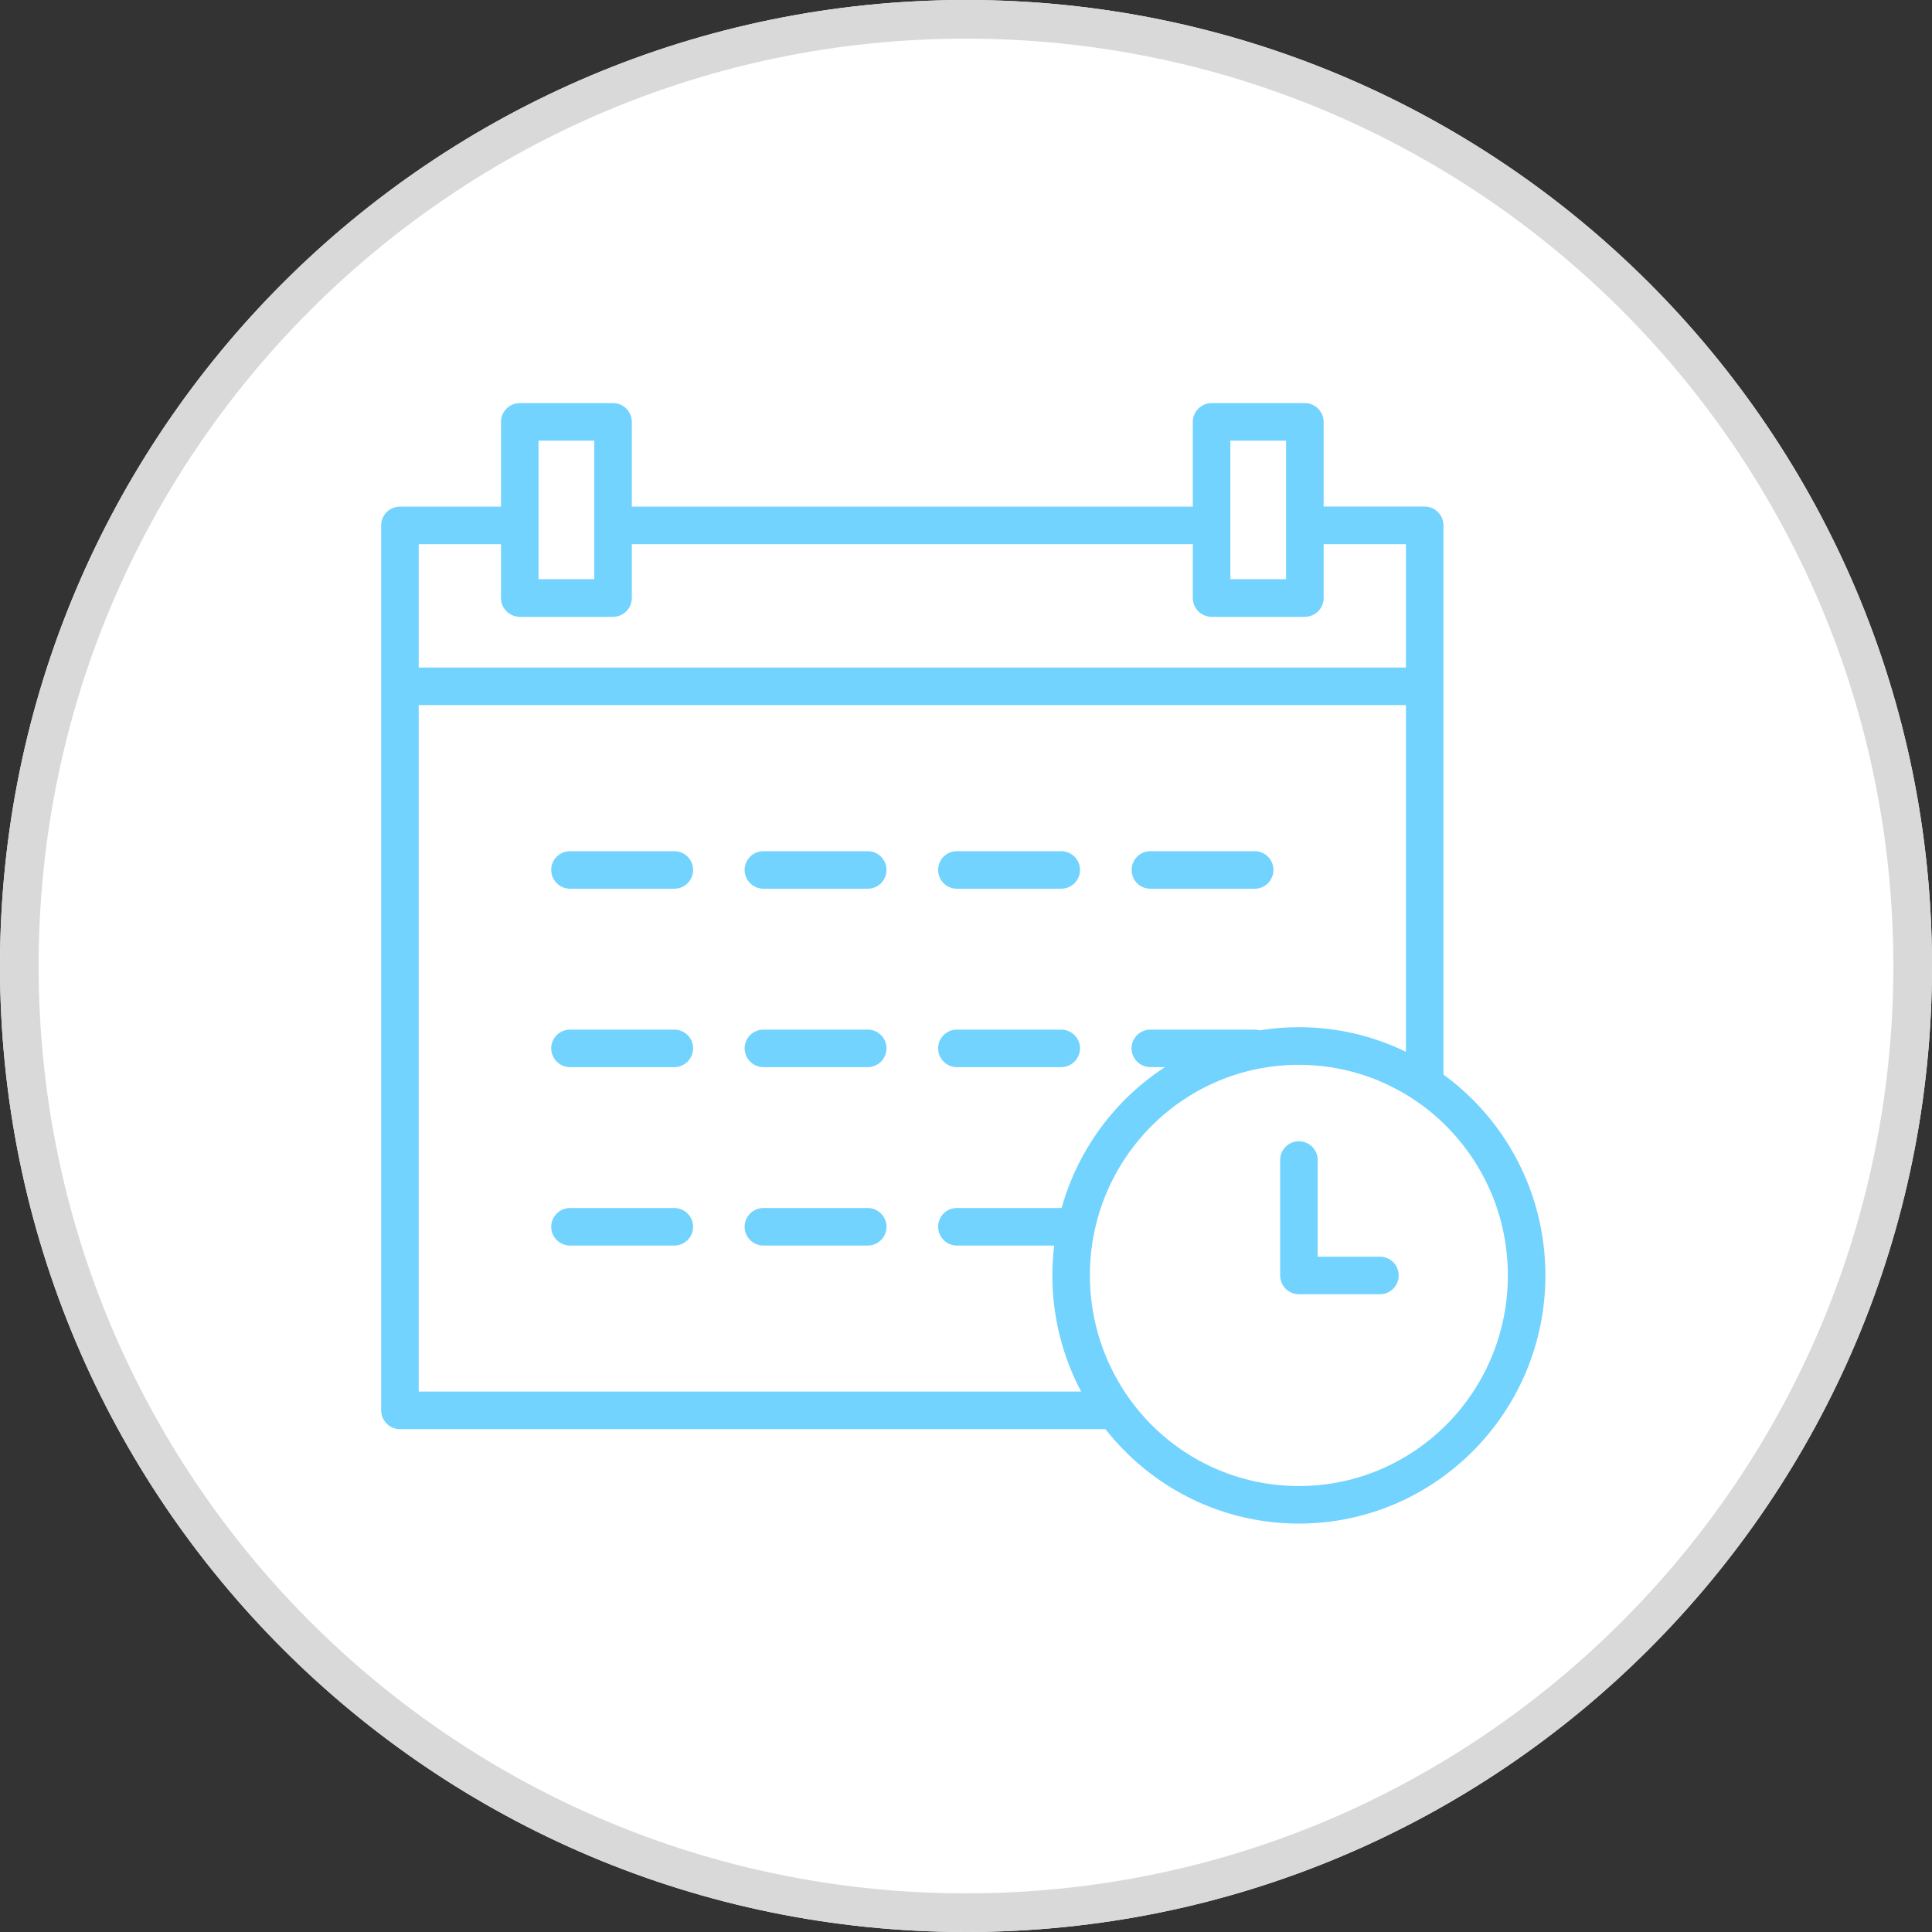
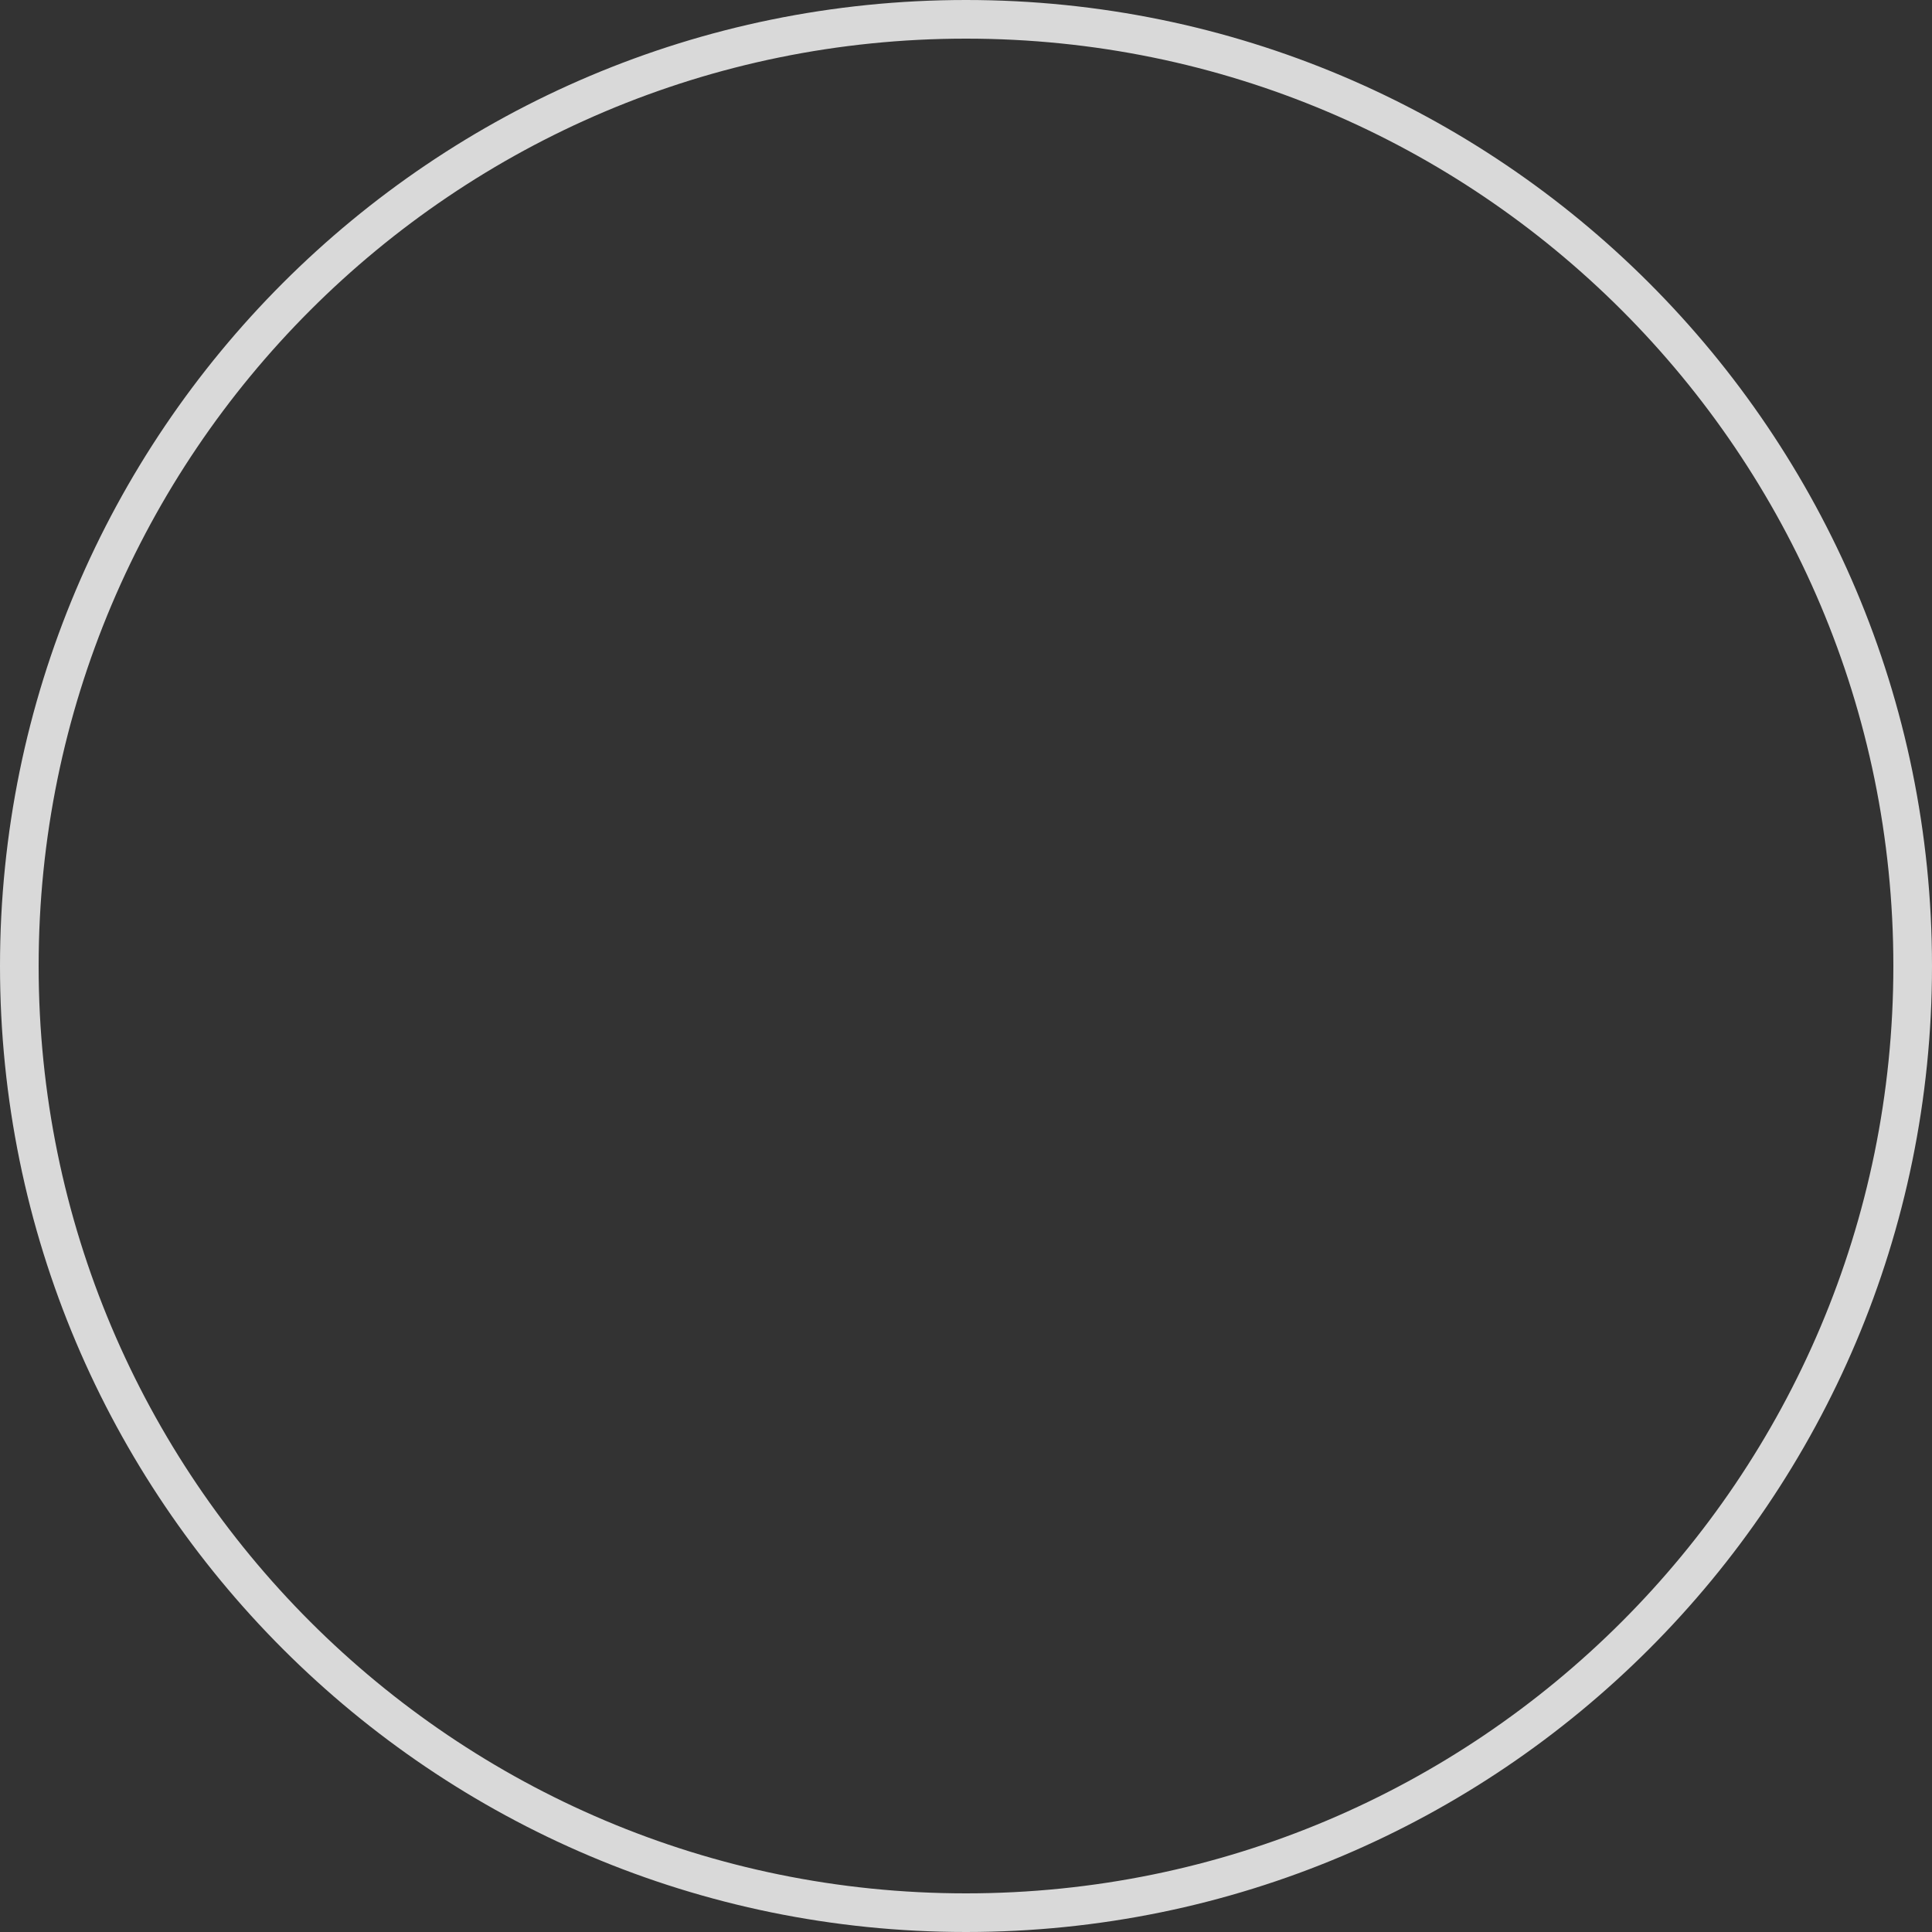
<svg xmlns="http://www.w3.org/2000/svg" width="100" zoomAndPan="magnify" viewBox="0 0 75 75" height="100" preserveAspectRatio="xMidYMid meet" version="1.2">
  <rect x="0" y="0" width="75" height="75" fill="#333333" stroke="none" />
  <defs>
    <clipPath id="613293c50a">
      <path d="M 37.5 0 C 16.789 0 0 16.789 0 37.5 C 0 58.211 16.789 75 37.5 75 C 58.211 75 75 58.211 75 37.5 C 75 16.789 58.211 0 37.5 0 Z M 37.5 0 " />
    </clipPath>
    <clipPath id="38788054a0">
      <path d="M 14.781 15.648 L 60 15.648 L 60 59.148 L 14.781 59.148 Z M 14.781 15.648 " />
    </clipPath>
  </defs>
  <g id="34c4343360">
    <g clip-rule="nonzero" clip-path="url(#613293c50a)">
-       <rect x="0" width="75" y="0" height="75" style="fill:#ffffff;fill-opacity:1;stroke:none;" />
      <path style="fill:none;stroke-width:4;stroke-linecap:butt;stroke-linejoin:miter;stroke:#d9d9d9;stroke-opacity:1;stroke-miterlimit:4;" d="M 50 0 C 22.385 0 -0 22.385 -0 50 C -0 77.615 22.385 100 50 100 C 77.615 100 100 77.615 100 50 C 100 22.385 77.615 0 50 0 Z M 50 0 " transform="matrix(0.75,0,0,0.75,0,-0)" />
    </g>
    <g clip-rule="nonzero" clip-path="url(#38788054a0)">
-       <path style=" stroke:none;fill-rule:nonzero;fill:#71d3fe;fill-opacity:1;" d="M 57.188 42.703 C 56.832 42.344 56.445 42.012 56.035 41.715 L 56.035 26.699 C 56.035 26.68 56.035 26.664 56.035 26.645 C 56.035 26.625 56.035 26.609 56.035 26.594 L 56.035 20.395 C 56.035 19.992 55.707 19.664 55.305 19.664 L 51.383 19.664 L 51.383 16.379 C 51.383 15.977 51.055 15.648 50.652 15.648 L 47.035 15.648 C 46.633 15.648 46.305 15.977 46.305 16.379 L 46.305 19.668 L 24.527 19.668 L 24.527 16.379 C 24.527 15.977 24.199 15.648 23.797 15.648 L 20.18 15.648 C 19.777 15.648 19.449 15.977 19.449 16.379 L 19.449 19.668 L 15.527 19.668 C 15.125 19.668 14.797 19.992 14.797 20.395 L 14.797 54.75 C 14.797 55.152 15.125 55.48 15.527 55.48 L 42.914 55.48 C 43.145 55.773 43.391 56.055 43.656 56.32 C 45.387 58.066 47.781 59.145 50.422 59.145 C 53.062 59.145 55.457 58.066 57.188 56.32 C 58.922 54.578 59.992 52.168 59.992 49.512 C 59.992 46.855 58.922 44.445 57.188 42.703 Z M 47.762 17.105 L 49.926 17.105 L 49.926 22.484 L 47.762 22.484 Z M 20.906 17.105 L 23.07 17.105 L 23.07 22.484 L 20.906 22.484 Z M 19.449 21.125 L 19.449 23.215 C 19.449 23.617 19.777 23.945 20.18 23.945 L 23.797 23.945 C 24.199 23.945 24.527 23.617 24.527 23.215 L 24.527 21.125 L 46.305 21.125 L 46.305 23.215 C 46.305 23.617 46.633 23.945 47.035 23.945 L 50.652 23.945 C 51.055 23.945 51.383 23.617 51.383 23.215 L 51.383 21.125 L 54.578 21.125 L 54.578 25.914 L 16.254 25.914 L 16.254 21.125 Z M 16.254 54.023 L 16.254 27.371 L 54.578 27.371 L 54.578 40.832 C 53.32 40.219 51.91 39.875 50.422 39.875 C 49.906 39.875 49.402 39.918 48.91 39.996 C 48.844 39.98 48.777 39.969 48.703 39.969 L 44.656 39.969 C 44.254 39.969 43.926 40.297 43.926 40.695 C 43.926 41.098 44.254 41.426 44.656 41.426 L 45.223 41.426 C 44.656 41.797 44.129 42.223 43.652 42.703 C 42.512 43.852 41.66 45.289 41.211 46.895 C 41.203 46.895 41.199 46.895 41.195 46.895 L 37.145 46.895 C 36.742 46.895 36.418 47.219 36.418 47.621 C 36.418 48.023 36.742 48.352 37.145 48.352 L 40.922 48.352 C 40.879 48.73 40.852 49.117 40.852 49.512 C 40.852 51.141 41.258 52.676 41.969 54.02 L 16.254 54.02 Z M 56.16 55.297 C 54.691 56.773 52.664 57.688 50.422 57.688 C 48.18 57.688 46.152 56.773 44.684 55.297 C 44.395 55.004 44.129 54.688 43.883 54.355 C 43.875 54.34 43.867 54.328 43.855 54.316 C 42.887 52.969 42.309 51.309 42.309 49.512 C 42.309 47.25 43.219 45.207 44.684 43.727 C 46.152 42.25 48.18 41.336 50.422 41.336 C 52.07 41.336 53.605 41.832 54.887 42.684 C 54.902 42.695 54.914 42.703 54.926 42.711 C 55.371 43.008 55.781 43.348 56.156 43.727 C 57.625 45.207 58.535 47.25 58.535 49.512 C 58.535 51.773 57.625 53.82 56.16 55.297 Z M 43.93 33.77 C 43.93 33.367 44.254 33.043 44.656 33.043 L 48.707 33.043 C 49.109 33.043 49.434 33.367 49.434 33.77 C 49.434 34.172 49.109 34.5 48.707 34.5 L 44.656 34.5 C 44.254 34.5 43.93 34.176 43.93 33.77 Z M 34.414 40.695 C 34.414 41.098 34.086 41.426 33.688 41.426 L 29.637 41.426 C 29.234 41.426 28.906 41.098 28.906 40.695 C 28.906 40.297 29.234 39.969 29.637 39.969 L 33.688 39.969 C 34.086 39.969 34.414 40.297 34.414 40.695 Z M 34.414 33.77 C 34.414 34.172 34.086 34.5 33.688 34.5 L 29.637 34.5 C 29.234 34.5 28.906 34.172 28.906 33.77 C 28.906 33.367 29.234 33.043 29.637 33.043 L 33.688 33.043 C 34.086 33.043 34.414 33.367 34.414 33.77 Z M 36.418 33.77 C 36.418 33.367 36.742 33.043 37.145 33.043 L 41.195 33.043 C 41.598 33.043 41.926 33.367 41.926 33.77 C 41.926 34.172 41.598 34.5 41.195 34.5 L 37.145 34.5 C 36.742 34.5 36.418 34.172 36.418 33.77 Z M 36.418 40.695 C 36.418 40.297 36.742 39.969 37.145 39.969 L 41.195 39.969 C 41.598 39.969 41.926 40.297 41.926 40.695 C 41.926 41.098 41.598 41.426 41.195 41.426 L 37.145 41.426 C 36.742 41.426 36.418 41.098 36.418 40.695 Z M 26.906 33.77 C 26.906 34.172 26.578 34.5 26.176 34.5 L 22.129 34.5 C 21.727 34.5 21.398 34.172 21.398 33.77 C 21.398 33.367 21.727 33.043 22.129 33.043 L 26.176 33.043 C 26.578 33.043 26.906 33.367 26.906 33.77 Z M 26.906 40.695 C 26.906 41.098 26.578 41.426 26.176 41.426 L 22.129 41.426 C 21.727 41.426 21.398 41.098 21.398 40.695 C 21.398 40.297 21.727 39.969 22.129 39.969 L 26.176 39.969 C 26.578 39.969 26.906 40.297 26.906 40.695 Z M 34.414 47.625 C 34.414 48.027 34.086 48.352 33.688 48.352 L 29.637 48.352 C 29.234 48.352 28.906 48.027 28.906 47.625 C 28.906 47.223 29.234 46.895 29.637 46.895 L 33.688 46.895 C 34.086 46.895 34.414 47.223 34.414 47.625 Z M 26.906 47.625 C 26.906 48.027 26.578 48.352 26.176 48.352 L 22.129 48.352 C 21.727 48.352 21.398 48.027 21.398 47.625 C 21.398 47.223 21.727 46.895 22.129 46.895 L 26.176 46.895 C 26.578 46.895 26.906 47.223 26.906 47.625 Z M 54.297 49.512 C 54.297 49.914 53.973 50.242 53.57 50.242 L 50.422 50.242 C 50.02 50.242 49.695 49.914 49.695 49.512 L 49.695 45.031 C 49.695 44.629 50.02 44.305 50.422 44.305 C 50.824 44.305 51.152 44.629 51.152 45.031 L 51.152 48.785 L 53.57 48.785 C 53.973 48.785 54.297 49.109 54.297 49.512 Z M 54.297 49.512 " />
-     </g>
+       </g>
  </g>
</svg>